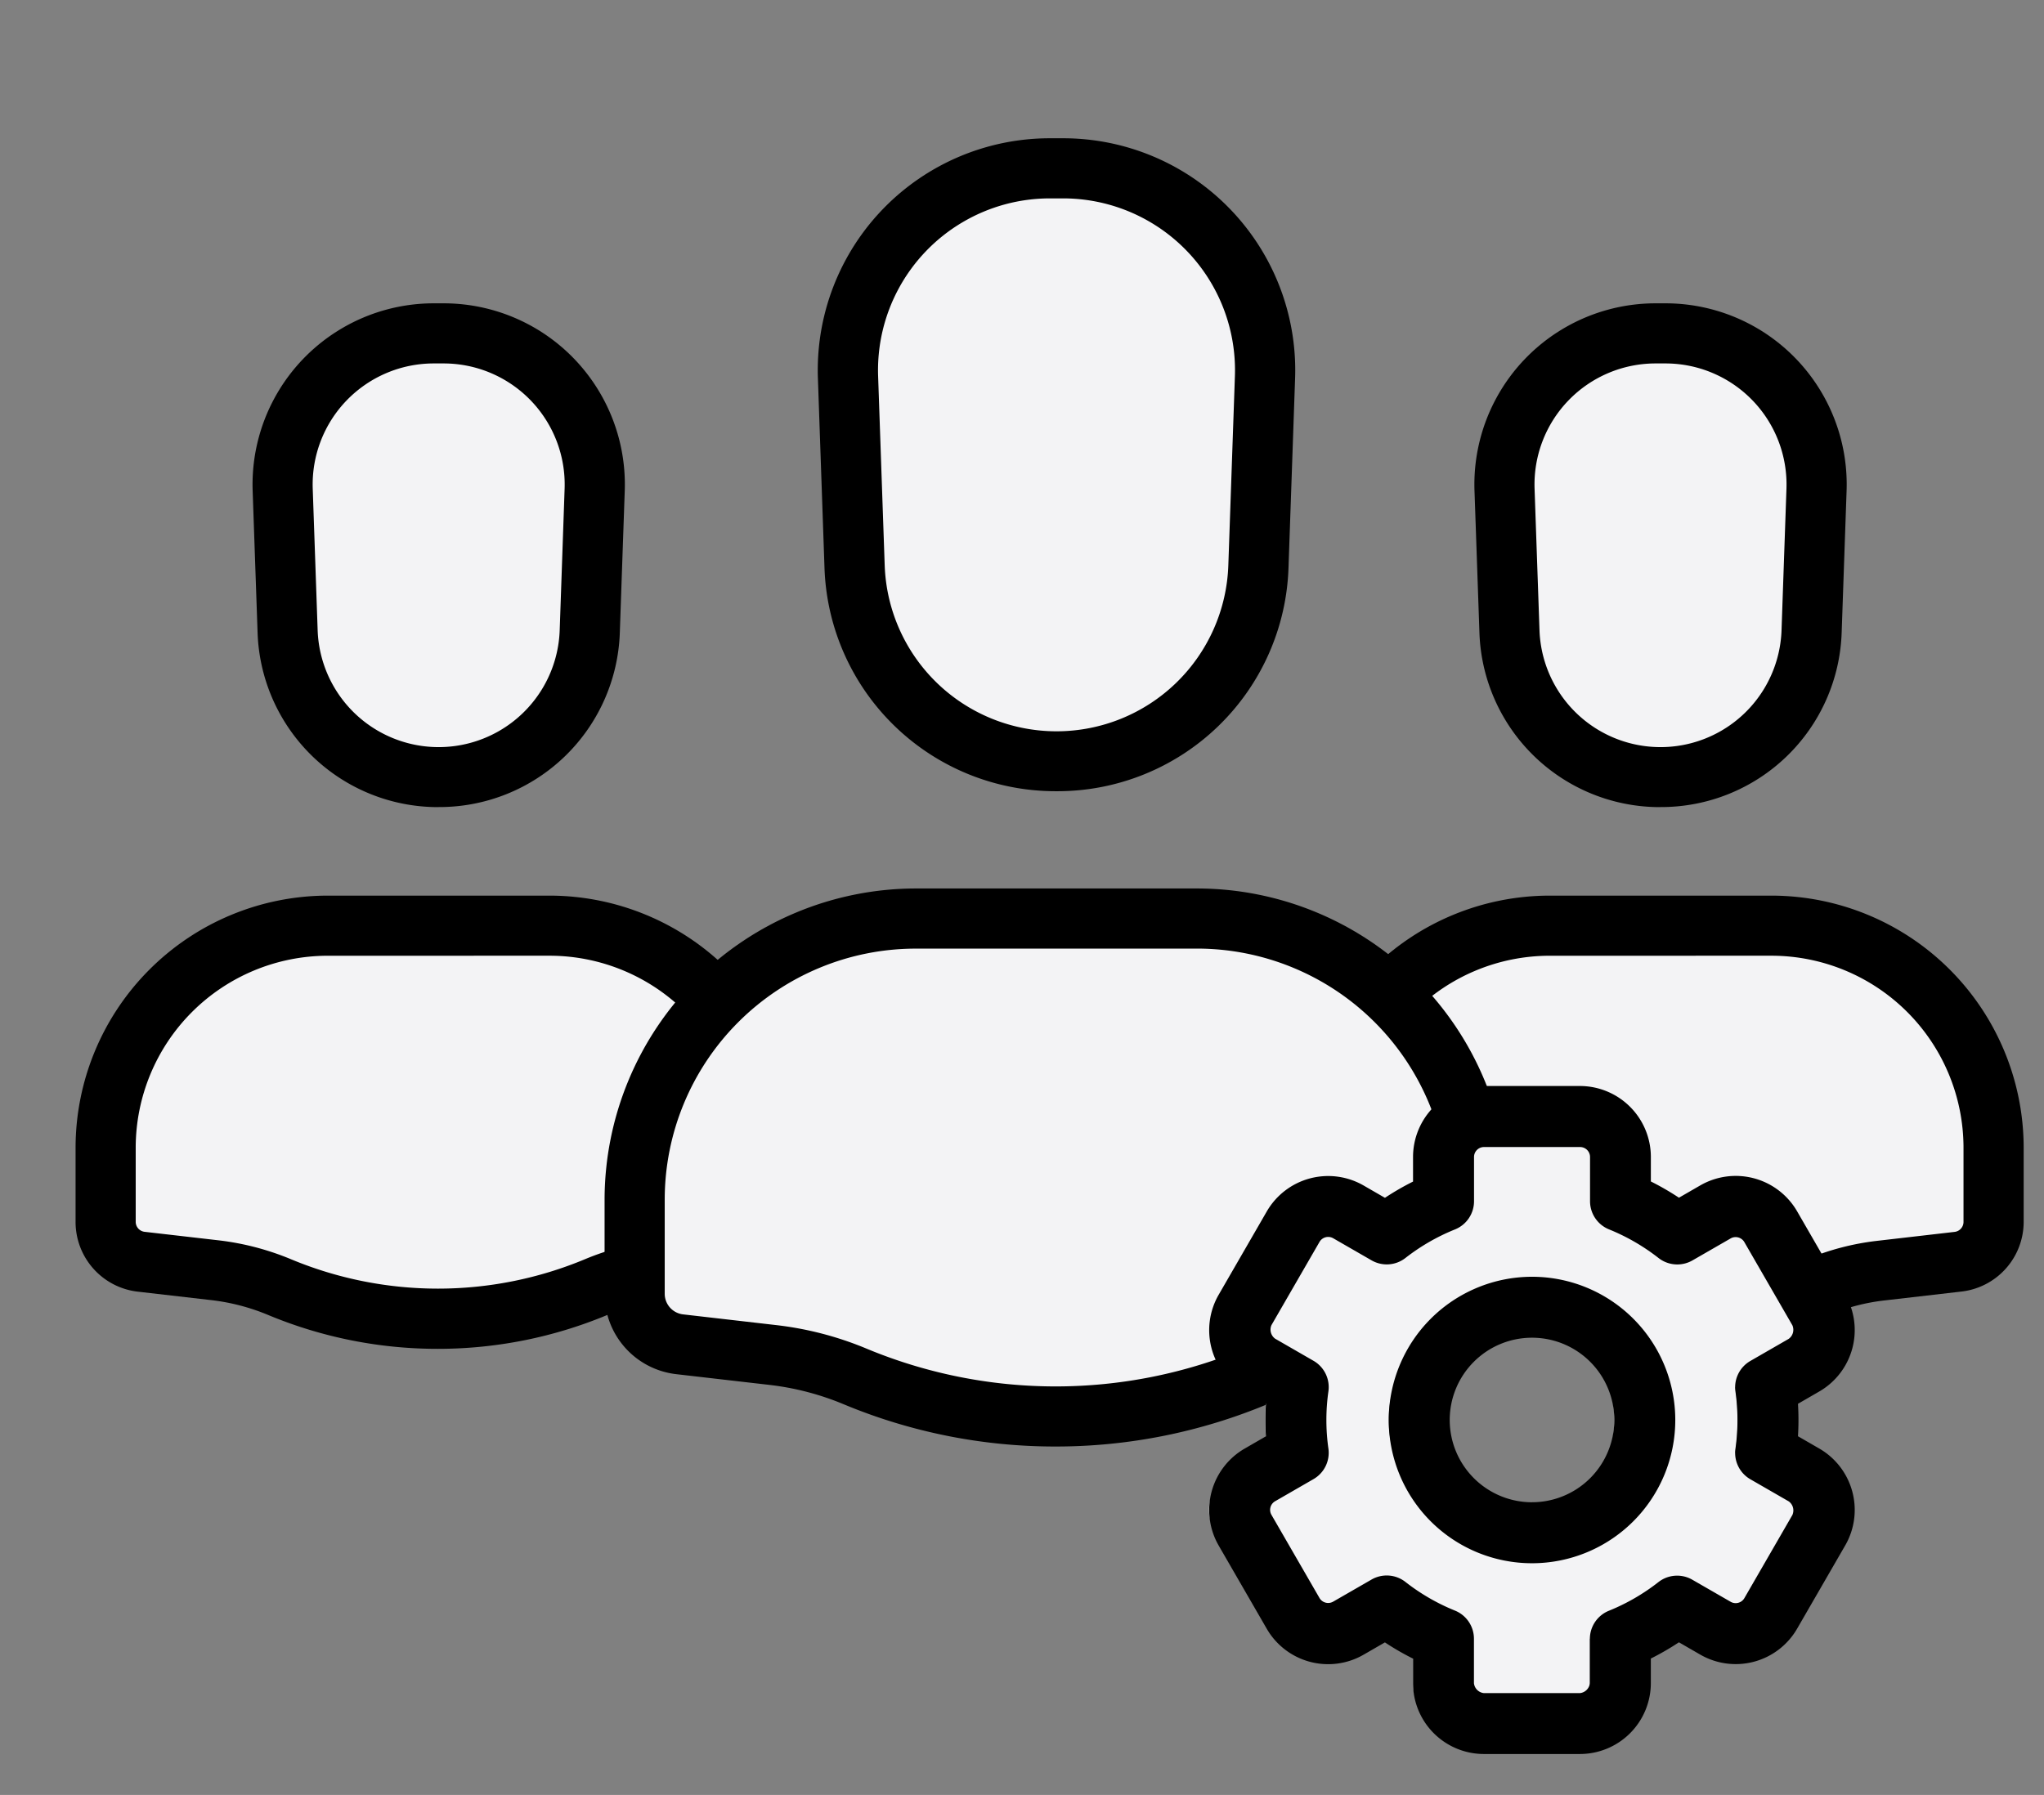
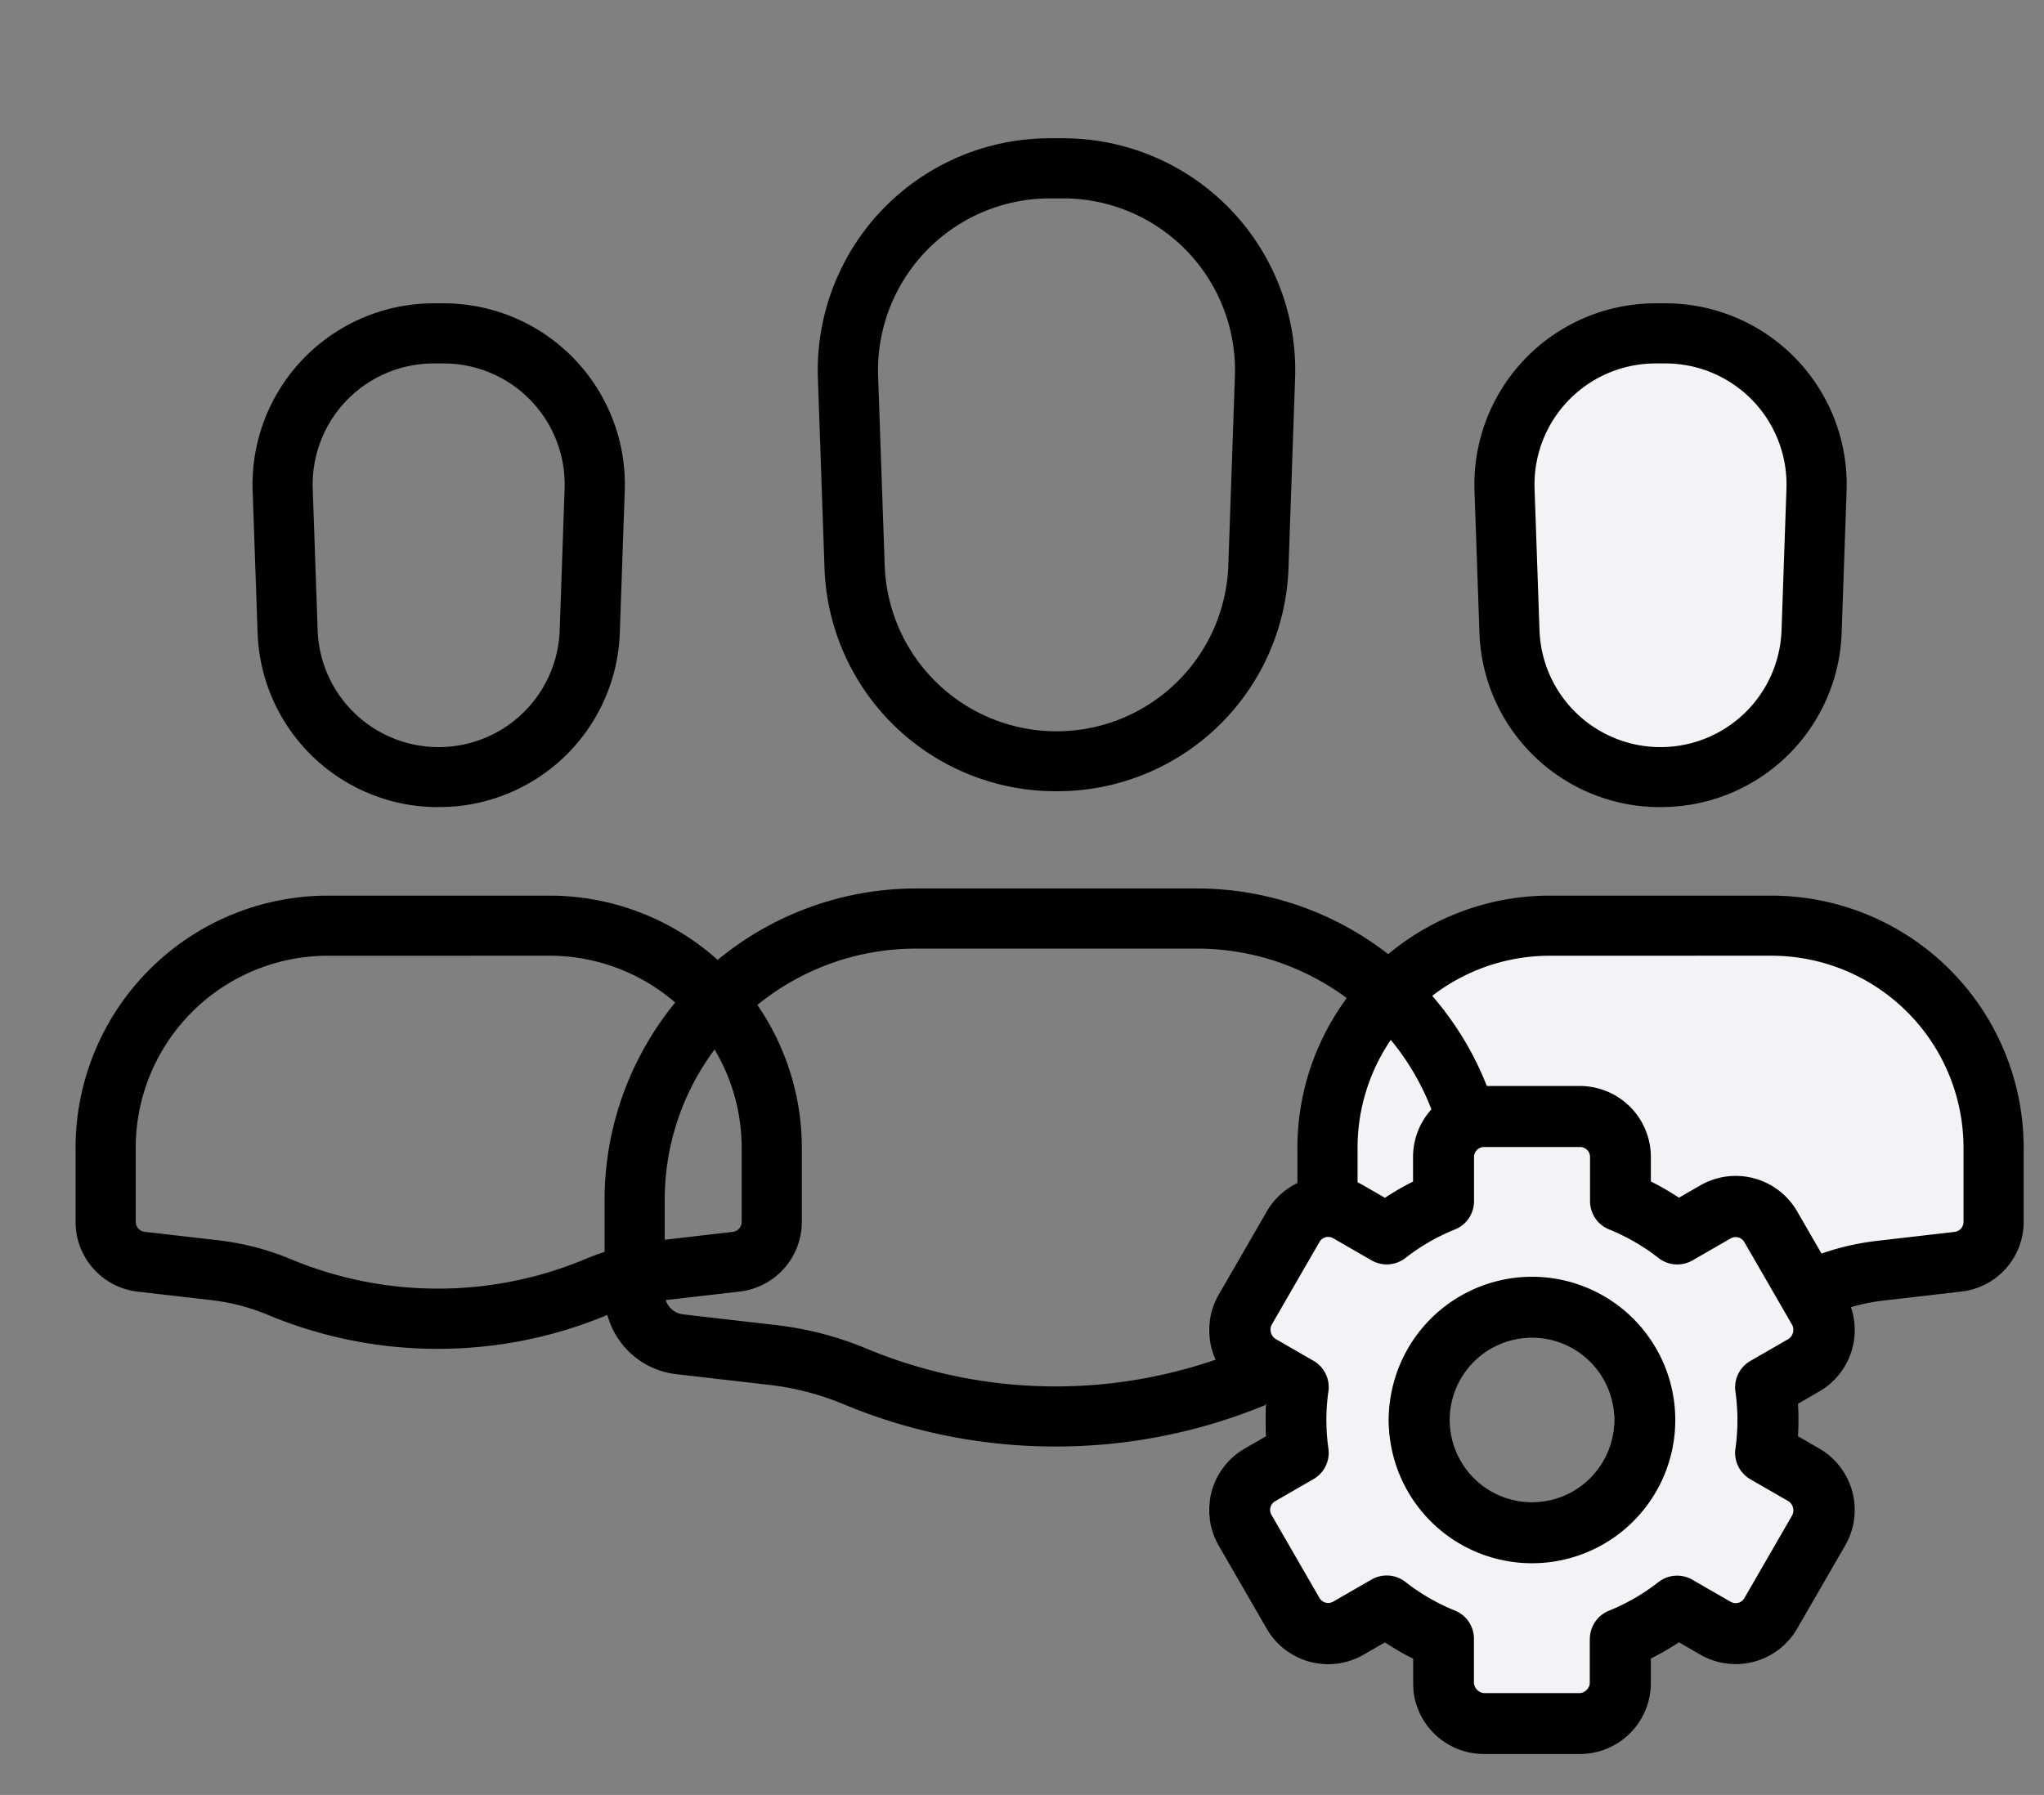
<svg xmlns="http://www.w3.org/2000/svg" width="74" height="65">
  <rect width="100%" height="100%" fill="#808080" stroke="none" />
  <defs>
    <clipPath id="a">
      <path transform="translate(759 796)" fill="#fff" stroke="#707070" d="M0 0h74v65H0z" />
    </clipPath>
    <clipPath id="b">
      <path d="M0 0h92v92H0Z" />
    </clipPath>
  </defs>
  <g transform="translate(-759 -796)" clip-path="url(#a)">
    <g transform="translate(751 783)" clip-path="url(#b)">
      <g clip-path="url(#b)">
        <g clip-path="url(#b)">
          <path d="M64.099 46.518h8.039a8.039 8.039 0 0 1 8.039 8.039v2.689a1.453 1.453 0 0 1-1.286 1.443l-2.813.325a8.256 8.256 0 0 0-2.234.584 14.919 14.919 0 0 1-11.48.012l-.019-.008a8.656 8.656 0 0 0-2.331-.606l-2.666-.307a1.453 1.453 0 0 1-1.286-1.443v-2.689a8.039 8.039 0 0 1 8.037-8.039Zm3.841-21.449h.357a5.473 5.473 0 0 1 5.469 5.663l-.178 5.121a5.473 5.473 0 0 1-5.469 5.283 5.473 5.473 0 0 1-5.469-5.283l-.178-5.121a5.473 5.473 0 0 1 5.468-5.661Z" fill="#f3f3f5" />
          <path d="M68.088 61.845a15.926 15.926 0 0 1-6.144-1.226 7.6 7.6 0 0 0-2.057-.538l-2.666-.307a2.541 2.541 0 0 1-2.25-2.525V54.56a9.138 9.138 0 0 1 9.127-9.127h8.039a9.138 9.138 0 0 1 9.127 9.128v2.684a2.541 2.541 0 0 1-2.25 2.525l-2.813.325a7.164 7.164 0 0 0-1.94.507 15.925 15.925 0 0 1-6.173 1.243Zm-3.99-14.235a6.958 6.958 0 0 0-6.95 6.95v2.685a.364.364 0 0 0 .322.362l2.666.307a9.741 9.741 0 0 1 2.624.682 13.83 13.83 0 0 0 10.661 0 9.341 9.341 0 0 1 2.529-.661l2.813-.325a.364.364 0 0 0 .323-.362v-2.689a6.958 6.958 0 0 0-6.95-6.95Zm4.019-5.382a6.537 6.537 0 0 1-6.557-6.333l-.178-5.121a6.561 6.561 0 0 1 6.557-6.79h.357a6.561 6.561 0 0 1 6.557 6.79l-.178 5.121a6.537 6.537 0 0 1-6.56 6.331Zm-.178-16.067a4.384 4.384 0 0 0-4.382 4.537l.178 5.121a4.384 4.384 0 0 0 8.763 0l.178-5.121a4.384 4.384 0 0 0-4.382-4.537Z" />
-           <path d="M19.863 46.518h8.039a8.039 8.039 0 0 1 8.039 8.039v2.689a1.453 1.453 0 0 1-1.286 1.443l-2.813.325a8.256 8.256 0 0 0-2.234.584 14.919 14.919 0 0 1-11.48.012l-.019-.008a8.656 8.656 0 0 0-2.331-.606l-2.666-.307a1.453 1.453 0 0 1-1.286-1.443v-2.689a8.039 8.039 0 0 1 8.037-8.039Zm3.841-21.449h.359a5.473 5.473 0 0 1 5.469 5.663l-.178 5.121a5.473 5.473 0 0 1-5.469 5.283 5.473 5.473 0 0 1-5.469-5.283l-.178-5.121a5.473 5.473 0 0 1 5.467-5.661Z" fill="#f3f3f5" />
          <path d="M23.853 61.845a15.926 15.926 0 0 1-6.144-1.226 7.6 7.6 0 0 0-2.057-.538l-2.666-.307a2.54 2.54 0 0 1-2.25-2.525V54.56a9.138 9.138 0 0 1 9.127-9.127h8.039a9.138 9.138 0 0 1 9.127 9.128v2.684a2.541 2.541 0 0 1-2.25 2.525l-2.813.325a7.165 7.165 0 0 0-1.94.507 15.925 15.925 0 0 1-6.173 1.243Zm-3.99-14.235a6.958 6.958 0 0 0-6.95 6.95v2.685a.364.364 0 0 0 .322.362l2.666.307a9.741 9.741 0 0 1 2.624.682 13.83 13.83 0 0 0 10.661 0 9.341 9.341 0 0 1 2.529-.661l2.813-.325a.364.364 0 0 0 .323-.362v-2.689a6.958 6.958 0 0 0-6.95-6.95Zm4.019-5.382a6.537 6.537 0 0 1-6.557-6.333l-.178-5.121a6.562 6.562 0 0 1 6.557-6.79h.357a6.561 6.561 0 0 1 6.557 6.79l-.178 5.121a6.537 6.537 0 0 1-6.557 6.331Zm-.178-16.067a4.384 4.384 0 0 0-4.382 4.537l.178 5.121a4.384 4.384 0 0 0 8.763 0l.178-5.121a4.384 4.384 0 0 0-4.382-4.537Z" />
-           <path d="M41.158 46.263H51.34a10.182 10.182 0 0 1 10.186 10.182v3.406a1.84 1.84 0 0 1-1.629 1.828l-3.563.412a10.454 10.454 0 0 0-2.83.74 18.9 18.9 0 0 1-14.54.015l-.025-.01a10.96 10.96 0 0 0-2.953-.768l-3.377-.389a1.84 1.84 0 0 1-1.629-1.828v-3.405a10.182 10.182 0 0 1 10.178-10.183Zm4.853-27.168h.476a7.313 7.313 0 0 1 7.308 7.566l-.238 6.843a7.312 7.312 0 0 1-7.308 7.058 7.313 7.313 0 0 1-7.308-7.058l-.238-6.843a7.312 7.312 0 0 1 7.308-7.567Z" fill="#f3f3f5" />
          <path d="M46.212 65.382a19.883 19.883 0 0 1-7.67-1.531 9.922 9.922 0 0 0-2.684-.7l-3.377-.389a2.928 2.928 0 0 1-2.593-2.91v-3.408a11.283 11.283 0 0 1 11.271-11.27h10.182a11.283 11.283 0 0 1 11.271 11.27v3.406a2.928 2.928 0 0 1-2.592 2.909l-3.563.412a9.364 9.364 0 0 0-2.536.663 19.882 19.882 0 0 1-7.709 1.548Zm-5.054-18.03a9.093 9.093 0 0 0-9.093 9.093v3.405a.752.752 0 0 0 .666.747l3.377.389a12.047 12.047 0 0 1 3.246.844 17.808 17.808 0 0 0 13.727 0 11.541 11.541 0 0 1 3.125-.817l3.563-.412a.752.752 0 0 0 .665-.747v-3.41a9.1 9.1 0 0 0-9.093-9.093Zm5.091-5.7a8.37 8.37 0 0 1-8.4-8.109l-.238-6.843a8.4 8.4 0 0 1 8.4-8.693h.476a8.4 8.4 0 0 1 8.4 8.693l-.238 6.843a8.369 8.369 0 0 1-8.395 8.109Zm-.238-21.468a6.224 6.224 0 0 0-6.22 6.44l.238 6.843a6.224 6.224 0 0 0 12.441 0l.238-6.843a6.224 6.224 0 0 0-6.22-6.44Z" />
        </g>
        <path d="M62.359 60.337a4.083 4.083 0 1 1-4.083 4.083 4.083 4.083 0 0 1 4.083-4.083Zm9.852 6.071-1.388-.8a8.439 8.439 0 0 0 0-2.374l1.388-.8a1.464 1.464 0 0 0 .536-2l-1.74-3.014a1.465 1.465 0 0 0-2-.536l-1.389.8a8.535 8.535 0 0 0-2.055-1.189v-1.6a1.464 1.464 0 0 0-1.469-1.466h-3.48a1.465 1.465 0 0 0-1.464 1.464v1.6a8.533 8.533 0 0 0-2.055 1.189l-1.389-.8a1.464 1.464 0 0 0-2 .536l-1.74 3.014a1.464 1.464 0 0 0 .536 2l1.388.8a8.439 8.439 0 0 0 0 2.374l-1.388.8a1.464 1.464 0 0 0-.536 2l1.74 3.014a1.464 1.464 0 0 0 2 .536l1.389-.8a8.534 8.534 0 0 0 2.055 1.189v1.6a1.464 1.464 0 0 0 1.464 1.464h3.48a1.464 1.464 0 0 0 1.464-1.464v-1.6a8.535 8.535 0 0 0 2.06-1.191l1.389.8a1.464 1.464 0 0 0 2-.536l1.74-3.014a1.464 1.464 0 0 0-.536-2Z" fill="#f3f3f5" />
        <path d="M61.724 52.327h3.475a2.571 2.571 0 0 1 2.568 2.568v.889a9.637 9.637 0 0 1 1.017.588l.771-.445a2.568 2.568 0 0 1 3.508.94l1.74 3.014a2.568 2.568 0 0 1-.94 3.509l-.77.445q.018.291.018.587t-.018.588l.77.445a2.568 2.568 0 0 1 .94 3.509l-1.74 3.013a2.568 2.568 0 0 1-3.509.94l-.771-.445a9.636 9.636 0 0 1-1.017.588v.892a2.568 2.568 0 0 1-2.567 2.565h-3.48a2.568 2.568 0 0 1-2.563-2.565v-.889a9.635 9.635 0 0 1-1.017-.588l-.771.445a2.567 2.567 0 0 1-3.508-.94l-1.74-3.013a2.571 2.571 0 0 1 .94-3.509l.77-.445q-.018-.291-.018-.588t.019-.587l-.77-.445a2.568 2.568 0 0 1-.94-3.508l1.74-3.014a2.568 2.568 0 0 1 3.508-.94l.771.445a9.637 9.637 0 0 1 1.017-.588v-.89a2.572 2.572 0 0 1 2.567-2.571Zm7 6.462a1.1 1.1 0 0 1-.68-.234 7.429 7.429 0 0 0-1.789-1.035 1.1 1.1 0 0 1-.69-1.023v-1.6a.361.361 0 0 0-.36-.36h-3.48a.361.361 0 0 0-.36.361v1.6a1.1 1.1 0 0 1-.69 1.023 7.428 7.428 0 0 0-1.79 1.031 1.1 1.1 0 0 1-1.232.087l-1.389-.8a.364.364 0 0 0-.492.132l-1.74 3.014a.406.406 0 0 0 .132.492l1.388.8a1.1 1.1 0 0 1 .541 1.11 7.336 7.336 0 0 0 0 2.069 1.1 1.1 0 0 1-.542 1.108l-1.388.8a.361.361 0 0 0-.132.492l1.74 3.013a.364.364 0 0 0 .492.132l1.389-.8a1.1 1.1 0 0 1 1.232.087 7.428 7.428 0 0 0 1.789 1.035 1.1 1.1 0 0 1 .689 1.023v1.606a.405.405 0 0 0 .36.36h3.477a.405.405 0 0 0 .36-.36v-1.6a1.1 1.1 0 0 1 .69-1.023 7.43 7.43 0 0 0 1.789-1.035 1.1 1.1 0 0 1 1.232-.087l1.389.8a.364.364 0 0 0 .492-.132l1.74-3.014a.405.405 0 0 0-.132-.492l-1.388-.8a1.1 1.1 0 0 1-.542-1.108 7.335 7.335 0 0 0 0-2.07 1.1 1.1 0 0 1 .541-1.108l1.388-.8a.405.405 0 0 0 .132-.492l-1.74-3.014a.365.365 0 0 0-.492-.132l-1.389.8a1.1 1.1 0 0 1-.546.144Zm-5.26.446a5.187 5.187 0 1 1-5.187 5.187 5.192 5.192 0 0 1 5.187-5.187Zm0 8.165a2.979 2.979 0 1 0-2.979-2.979 2.982 2.982 0 0 0 2.979 2.98Z" />
      </g>
    </g>
  </g>
</svg>